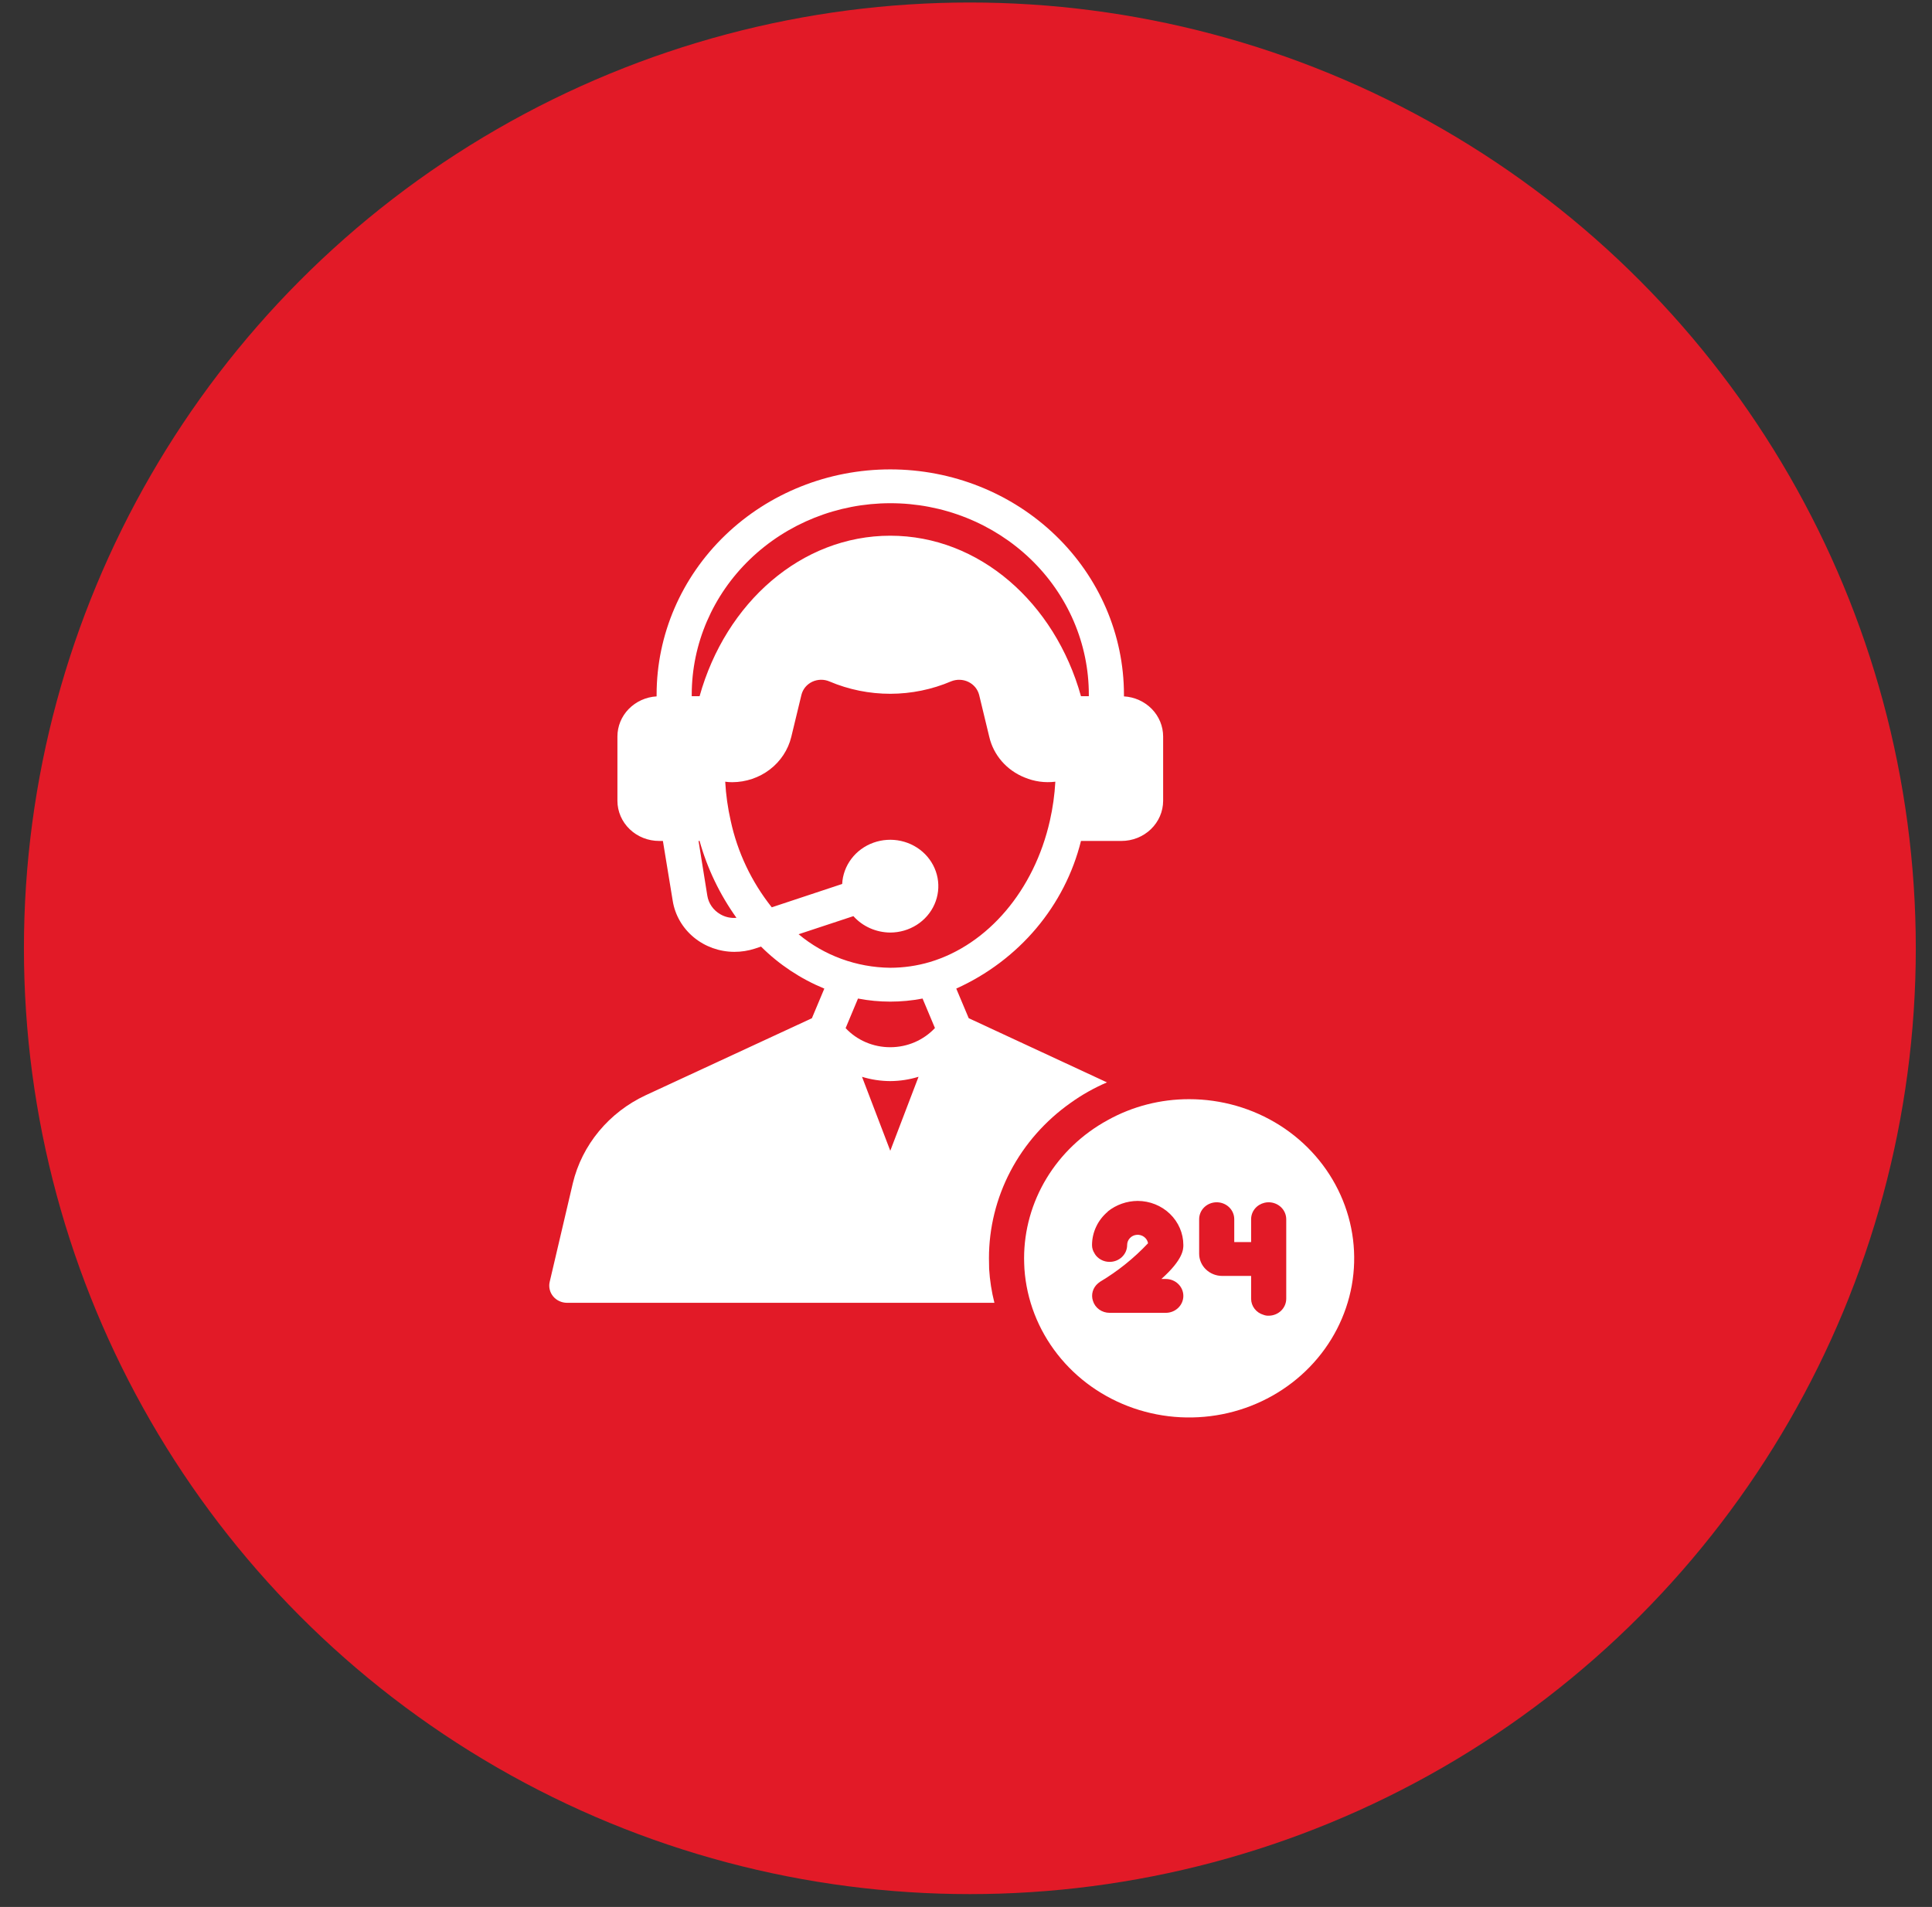
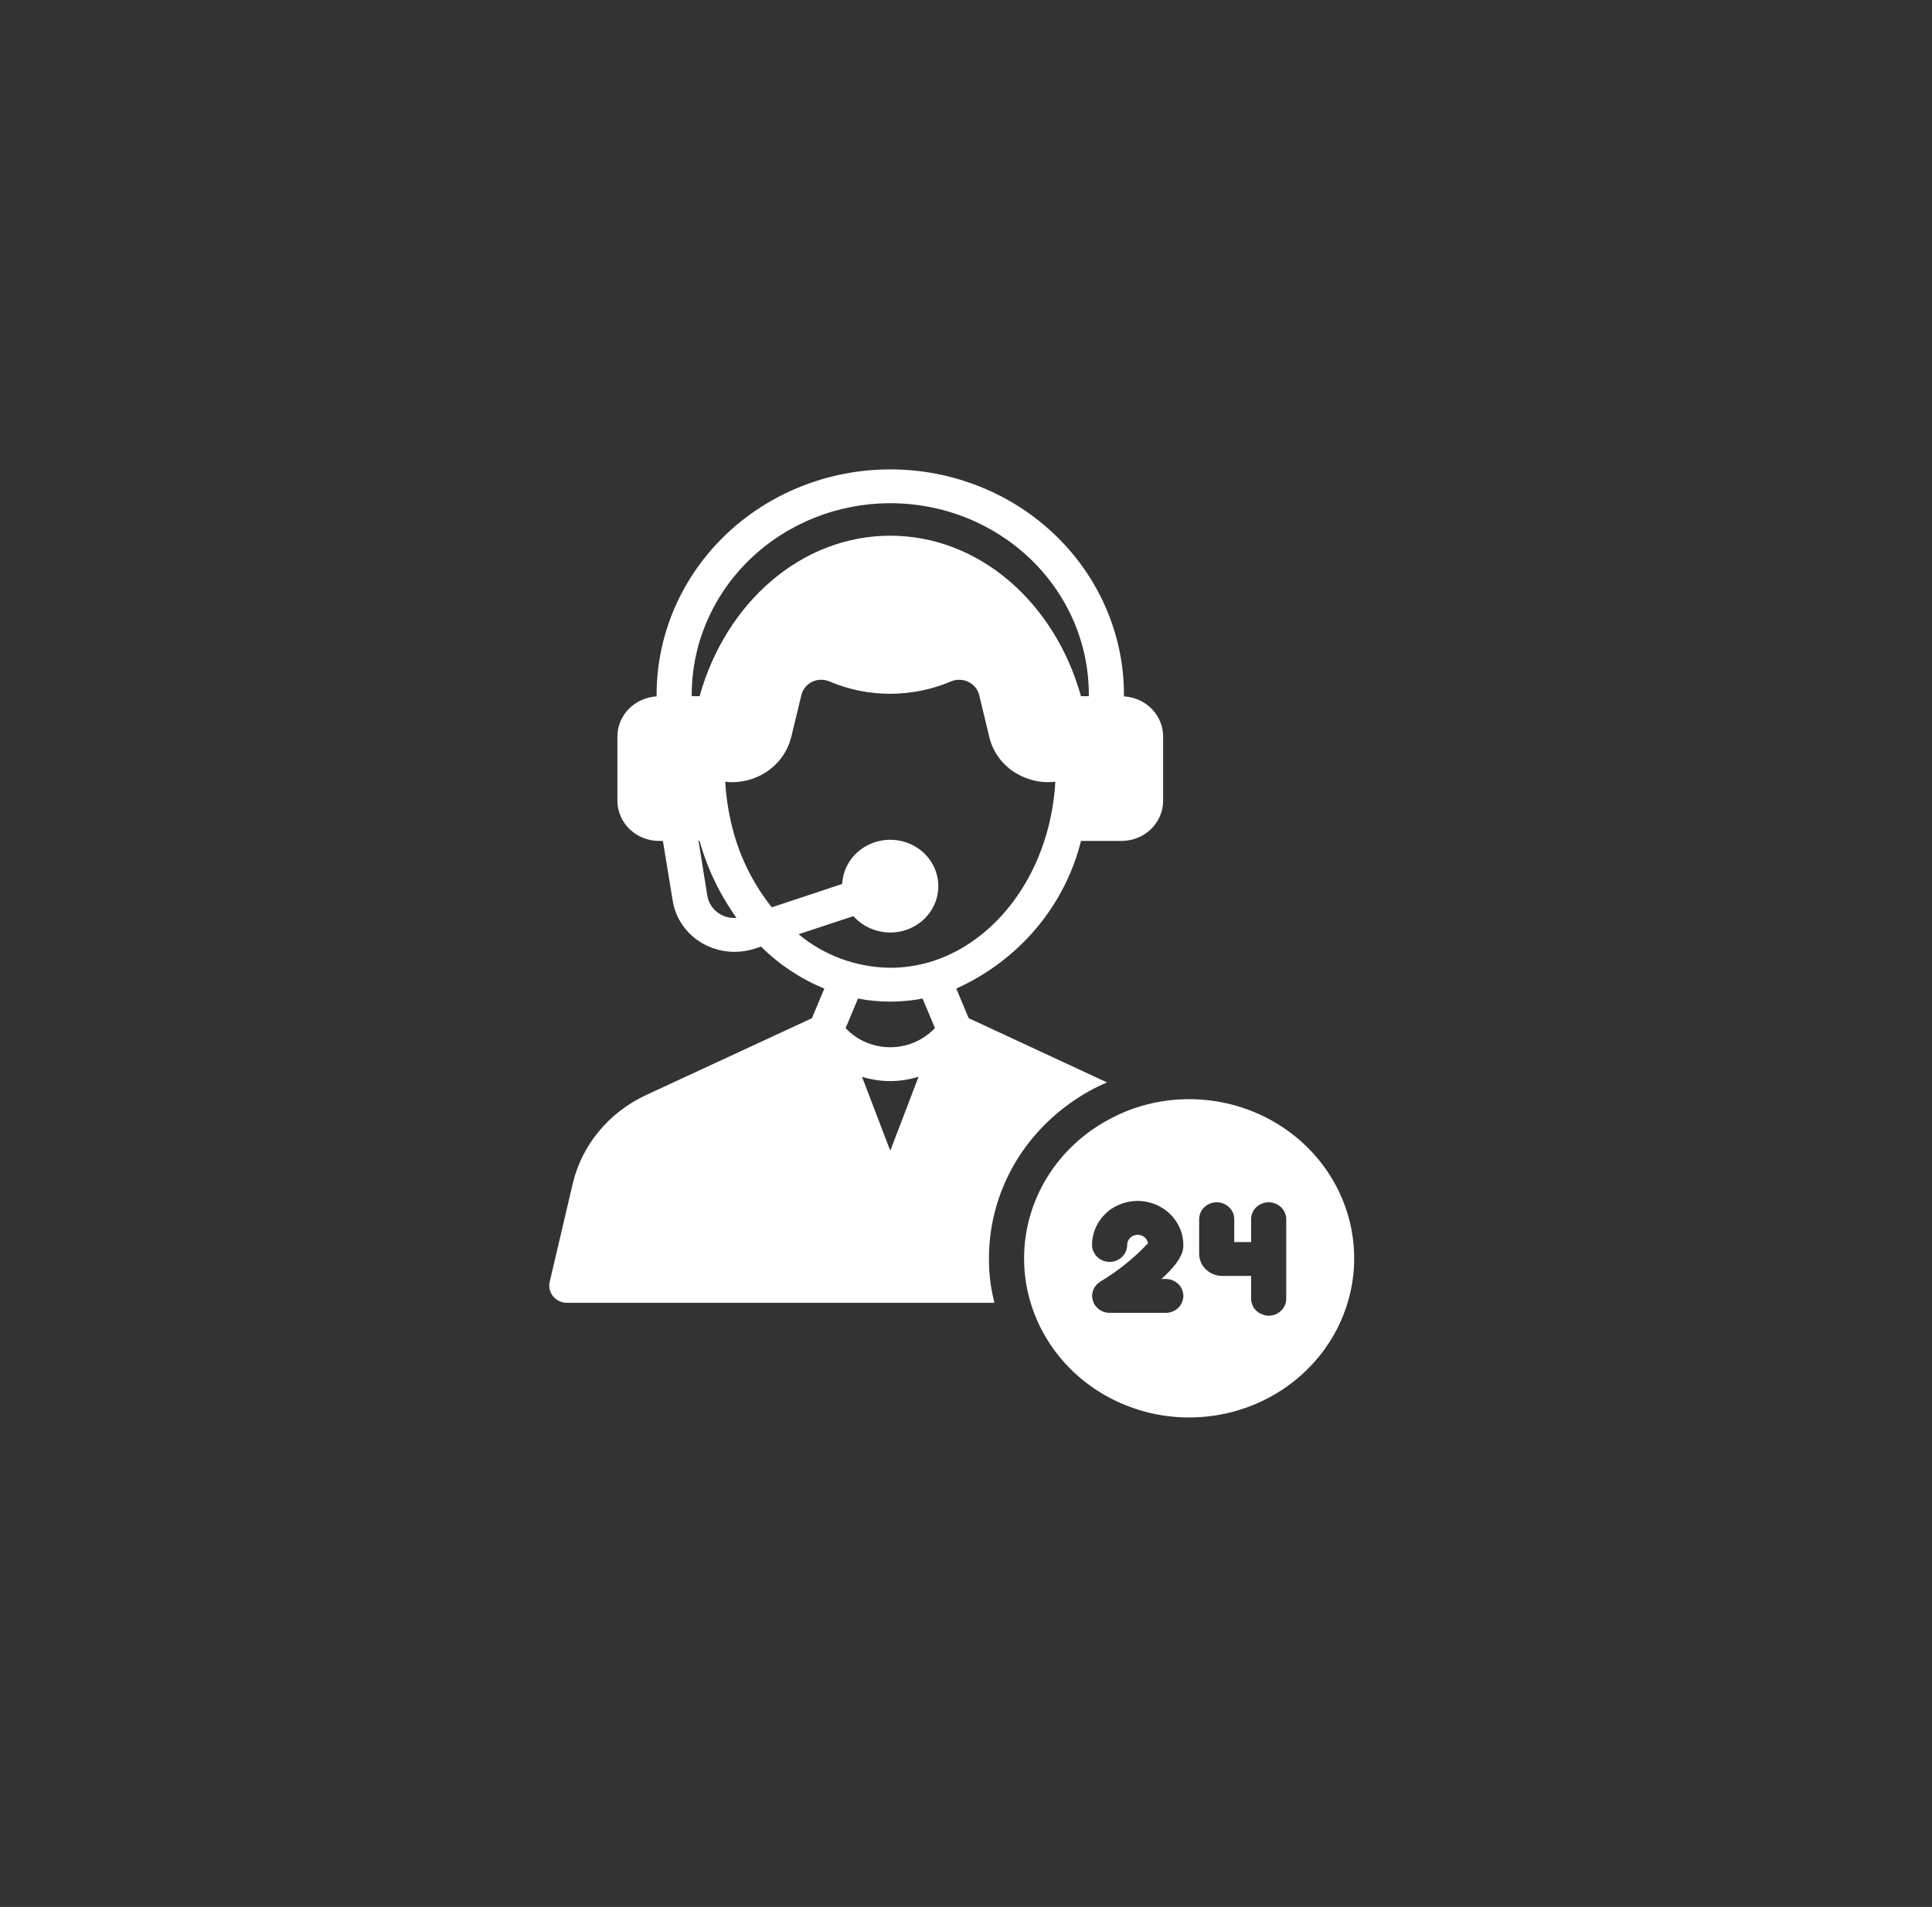
<svg xmlns="http://www.w3.org/2000/svg" width="78" height="77" viewBox="0 0 78 77" fill="none">
  <rect x="0" y="0" width="78" height="77" fill="#333333" stroke="none" />
-   <circle cx="38.19" cy="38.19" r="38.19" transform="matrix(1 0 0 -1 0.966 76.481)" fill="#E21A27" />
  <g clip-path="url(#clip0_556_259)">
    <path d="M48.008 44.383C46.854 44.381 45.719 44.673 44.719 45.23C43.695 45.789 42.844 46.6 42.251 47.58C41.658 48.56 41.345 49.674 41.345 50.809C41.345 50.952 41.352 51.096 41.359 51.239C41.446 52.489 41.91 53.687 42.694 54.686C43.477 55.685 44.547 56.441 45.77 56.862C46.994 57.283 48.318 57.349 49.581 57.054C50.843 56.758 51.988 56.113 52.875 55.198C53.763 54.283 54.353 53.138 54.575 51.904C54.796 50.67 54.639 49.4 54.121 48.251C53.604 47.102 52.75 46.123 51.664 45.436C50.578 44.749 49.307 44.383 48.008 44.383ZM44.329 51.82C44.354 51.798 44.38 51.778 44.407 51.759C45.127 51.33 45.781 50.805 46.35 50.2C46.332 50.099 46.276 50.008 46.191 49.944C46.107 49.882 46.001 49.851 45.895 49.86C45.789 49.868 45.69 49.915 45.618 49.991C45.546 50.067 45.506 50.166 45.506 50.269C45.506 50.358 45.488 50.447 45.453 50.531C45.417 50.614 45.365 50.689 45.299 50.753C45.233 50.816 45.155 50.867 45.069 50.901C44.983 50.935 44.89 50.953 44.797 50.952C44.676 50.953 44.556 50.923 44.451 50.865C44.345 50.808 44.257 50.725 44.195 50.624V50.617C44.123 50.514 44.086 50.392 44.088 50.269C44.089 50.015 44.146 49.764 44.255 49.533C44.363 49.302 44.522 49.096 44.719 48.929C44.719 48.928 44.719 48.927 44.72 48.926C44.72 48.925 44.721 48.925 44.721 48.924C44.722 48.923 44.723 48.923 44.724 48.922C44.724 48.922 44.725 48.922 44.726 48.922V48.915C45.065 48.644 45.491 48.494 45.931 48.491C46.42 48.493 46.888 48.68 47.233 49.013C47.578 49.346 47.773 49.798 47.775 50.269C47.775 50.44 47.775 50.85 46.888 51.643H47.066C47.254 51.643 47.434 51.715 47.567 51.843C47.7 51.971 47.775 52.145 47.775 52.326C47.775 52.508 47.7 52.681 47.567 52.81C47.434 52.938 47.254 53.01 47.066 53.01H44.797C44.645 53.01 44.498 52.963 44.376 52.876C44.255 52.788 44.166 52.665 44.124 52.524C44.083 52.401 44.081 52.268 44.117 52.143C44.154 52.018 44.227 51.906 44.329 51.82ZM51.014 53.092C50.869 53.05 50.741 52.965 50.651 52.848C50.56 52.731 50.511 52.589 50.511 52.442V51.52H49.341C49.095 51.519 48.859 51.424 48.685 51.256C48.511 51.089 48.413 50.861 48.413 50.624V49.23C48.413 49.048 48.487 48.874 48.62 48.746C48.753 48.618 48.934 48.546 49.121 48.546C49.309 48.546 49.49 48.618 49.623 48.746C49.756 48.874 49.83 49.048 49.83 49.23V50.152H50.511V49.23C50.511 49.077 50.564 48.928 50.661 48.808C50.759 48.688 50.896 48.603 51.05 48.566C51.105 48.552 51.163 48.546 51.22 48.546C51.408 48.547 51.588 48.619 51.721 48.747C51.853 48.875 51.928 49.048 51.929 49.23V52.442C51.928 52.623 51.853 52.797 51.721 52.925C51.588 53.053 51.408 53.125 51.22 53.126C51.15 53.129 51.08 53.117 51.014 53.092Z" fill="white" />
    <path d="M39.927 50.807C39.926 49.585 40.224 48.379 40.796 47.289C41.369 46.198 42.201 45.254 43.224 44.532C43.68 44.205 44.172 43.928 44.691 43.705L39.112 41.114H39.11L38.607 39.918L38.608 39.917C39.858 39.352 40.959 38.523 41.831 37.491C42.702 36.459 43.321 35.251 43.642 33.956H45.272C45.719 33.957 46.147 33.787 46.463 33.483C46.78 33.179 46.958 32.767 46.959 32.336V29.739C46.959 29.325 46.795 28.928 46.502 28.627C46.208 28.326 45.806 28.144 45.379 28.119L45.377 28.118V28.042C45.375 25.631 44.38 23.319 42.611 21.615C40.842 19.91 38.444 18.953 35.943 18.953C33.442 18.953 31.044 19.91 29.275 21.615C27.506 23.319 26.511 25.631 26.509 28.042V28.118L26.507 28.119C26.08 28.144 25.678 28.326 25.384 28.627C25.09 28.928 24.927 29.325 24.927 29.739V32.336C24.928 32.767 25.106 33.179 25.423 33.483C25.739 33.787 26.167 33.957 26.614 33.956H26.763L27.16 36.376C27.252 36.949 27.554 37.471 28.01 37.848C28.466 38.225 29.047 38.433 29.648 38.434C29.93 38.435 30.21 38.391 30.477 38.304L30.725 38.222C31.451 38.945 32.318 39.522 33.278 39.917L33.28 39.918L32.778 41.115L26.068 44.224C25.333 44.567 24.688 45.065 24.179 45.68C23.67 46.295 23.31 47.012 23.126 47.779L22.19 51.771C22.168 51.871 22.17 51.975 22.195 52.074C22.219 52.174 22.267 52.267 22.333 52.346C22.399 52.426 22.483 52.491 22.579 52.535C22.674 52.58 22.779 52.604 22.885 52.605H40.147C40.033 52.156 39.962 51.699 39.934 51.238C39.934 51.094 39.927 50.951 39.927 50.807ZM37.084 43.479L35.943 46.466L34.802 43.48C35.17 43.593 35.554 43.651 35.941 43.653C36.329 43.651 36.715 43.592 37.085 43.478L37.084 43.479ZM35.943 20.319C36.995 20.318 38.038 20.517 39.01 20.905C39.983 21.293 40.866 21.862 41.611 22.579C42.355 23.296 42.946 24.148 43.349 25.085C43.752 26.023 43.959 27.027 43.959 28.042V28.112H43.642C42.586 24.331 39.53 21.631 35.943 21.631C32.356 21.631 29.3 24.331 28.244 28.112H27.927V28.042C27.93 25.994 28.776 24.03 30.279 22.582C31.782 21.134 33.819 20.32 35.943 20.319ZM29.081 36.916C28.941 36.836 28.822 36.727 28.731 36.597C28.64 36.467 28.581 36.319 28.556 36.164L28.202 33.956H28.244C28.554 35.065 29.057 36.115 29.733 37.06C29.505 37.081 29.276 37.031 29.081 36.916ZM32.242 37.723L34.454 36.992C34.639 37.199 34.867 37.365 35.124 37.479C35.381 37.593 35.66 37.653 35.943 37.655C36.323 37.654 36.695 37.546 37.012 37.344C37.329 37.142 37.578 36.855 37.727 36.517C37.876 36.18 37.92 35.808 37.852 35.448C37.784 35.087 37.608 34.753 37.346 34.488C37.083 34.223 36.746 34.038 36.375 33.956C36.005 33.874 35.617 33.899 35.261 34.027C34.905 34.155 34.596 34.381 34.372 34.678C34.148 34.974 34.019 35.327 34.001 35.693L31.158 36.636C30.339 35.605 29.772 34.408 29.499 33.136C29.382 32.619 29.308 32.093 29.279 31.564C29.373 31.577 29.468 31.584 29.563 31.584C30.115 31.582 30.65 31.401 31.082 31.07C31.514 30.739 31.818 30.277 31.945 29.759L32.356 28.057C32.384 27.944 32.437 27.837 32.512 27.746C32.587 27.655 32.683 27.581 32.791 27.529C32.9 27.478 33.018 27.45 33.139 27.448C33.26 27.446 33.38 27.469 33.49 27.517C34.264 27.846 35.101 28.015 35.947 28.014C36.793 28.012 37.63 27.841 38.403 27.51C38.514 27.466 38.633 27.445 38.752 27.449C38.872 27.453 38.99 27.482 39.097 27.534C39.204 27.586 39.298 27.66 39.373 27.75C39.447 27.84 39.501 27.945 39.53 28.057L39.941 29.759C40.026 30.122 40.2 30.459 40.447 30.743C40.695 31.028 41.01 31.25 41.366 31.393C41.756 31.557 42.185 31.616 42.607 31.564C42.578 32.093 42.504 32.619 42.387 33.136C41.756 35.939 39.892 38.14 37.545 38.844C37.026 38.998 36.486 39.076 35.943 39.077C34.582 39.063 33.27 38.583 32.242 37.723ZM34.646 40.321C35.502 40.485 36.384 40.485 37.24 40.321L37.246 40.319L37.746 41.51C37.519 41.753 37.241 41.948 36.931 42.082C36.62 42.216 36.284 42.285 35.944 42.285C35.604 42.286 35.268 42.218 34.957 42.085C34.646 41.952 34.368 41.758 34.14 41.514L34.64 40.319L34.646 40.321Z" fill="white" />
  </g>
  <defs>
    <clipPath id="clip0_556_259">
      <rect width="35" height="40" fill="white" transform="translate(21.656 18.289)" />
    </clipPath>
  </defs>
</svg>